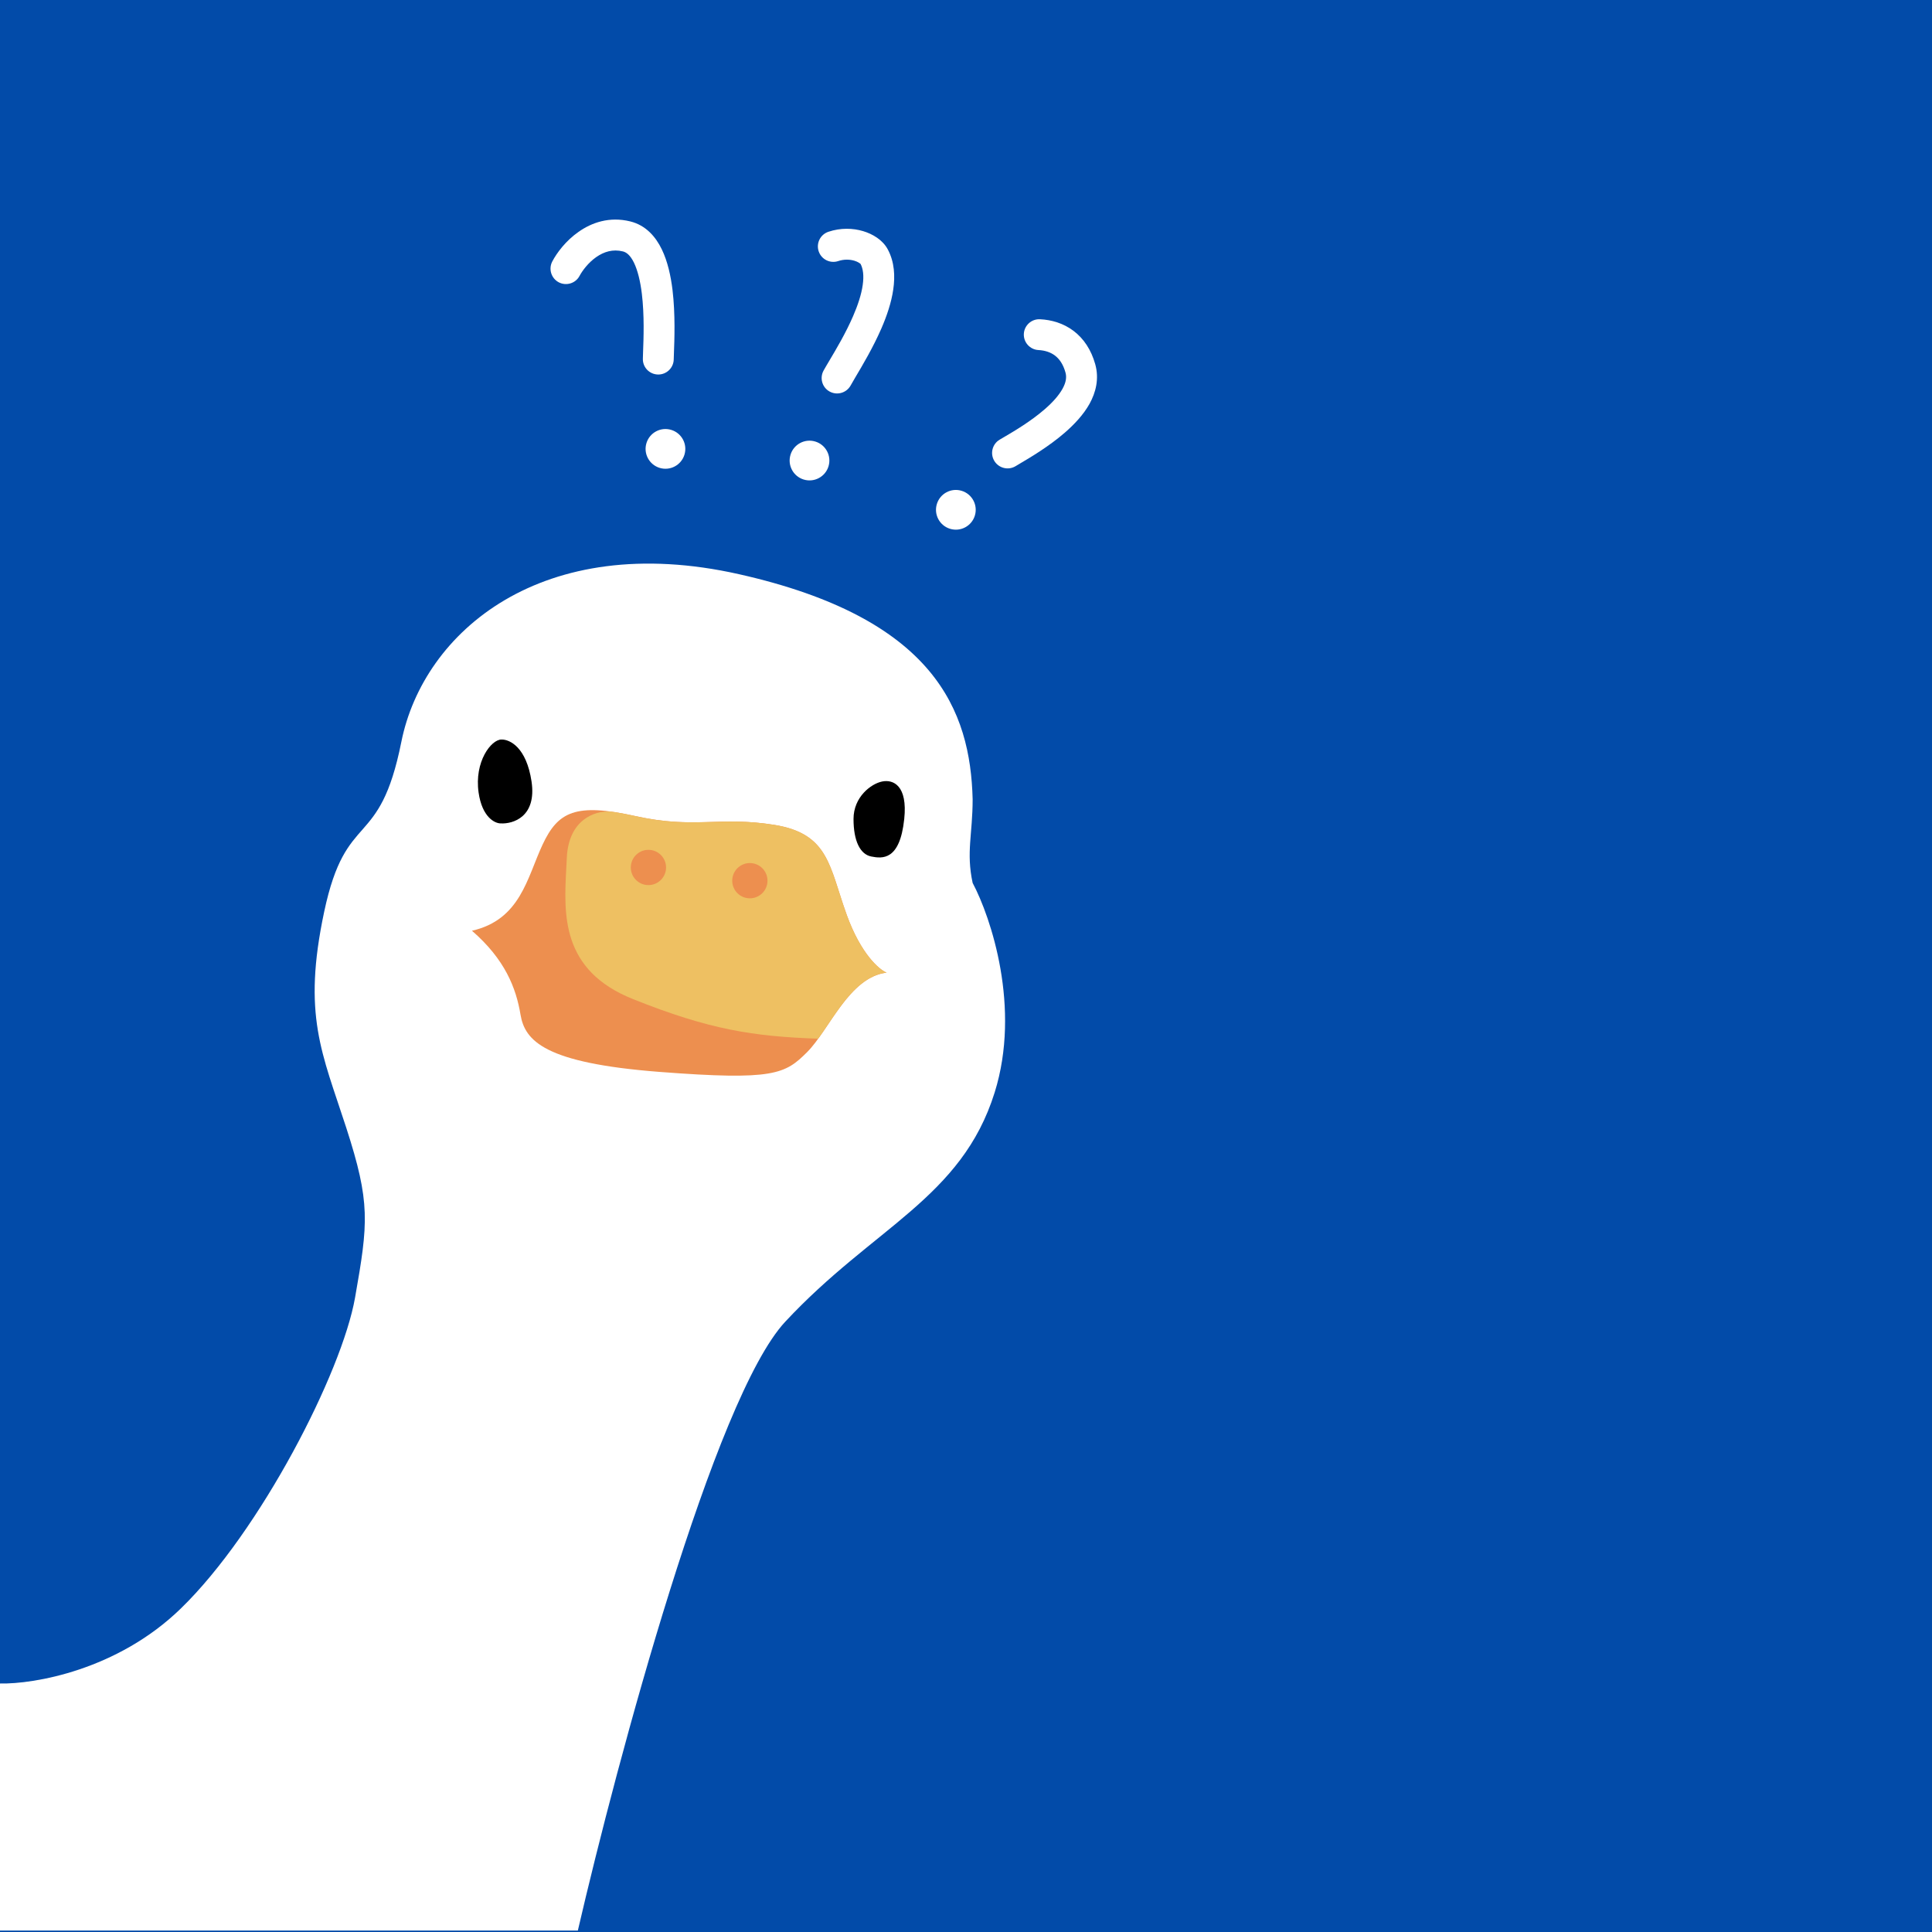
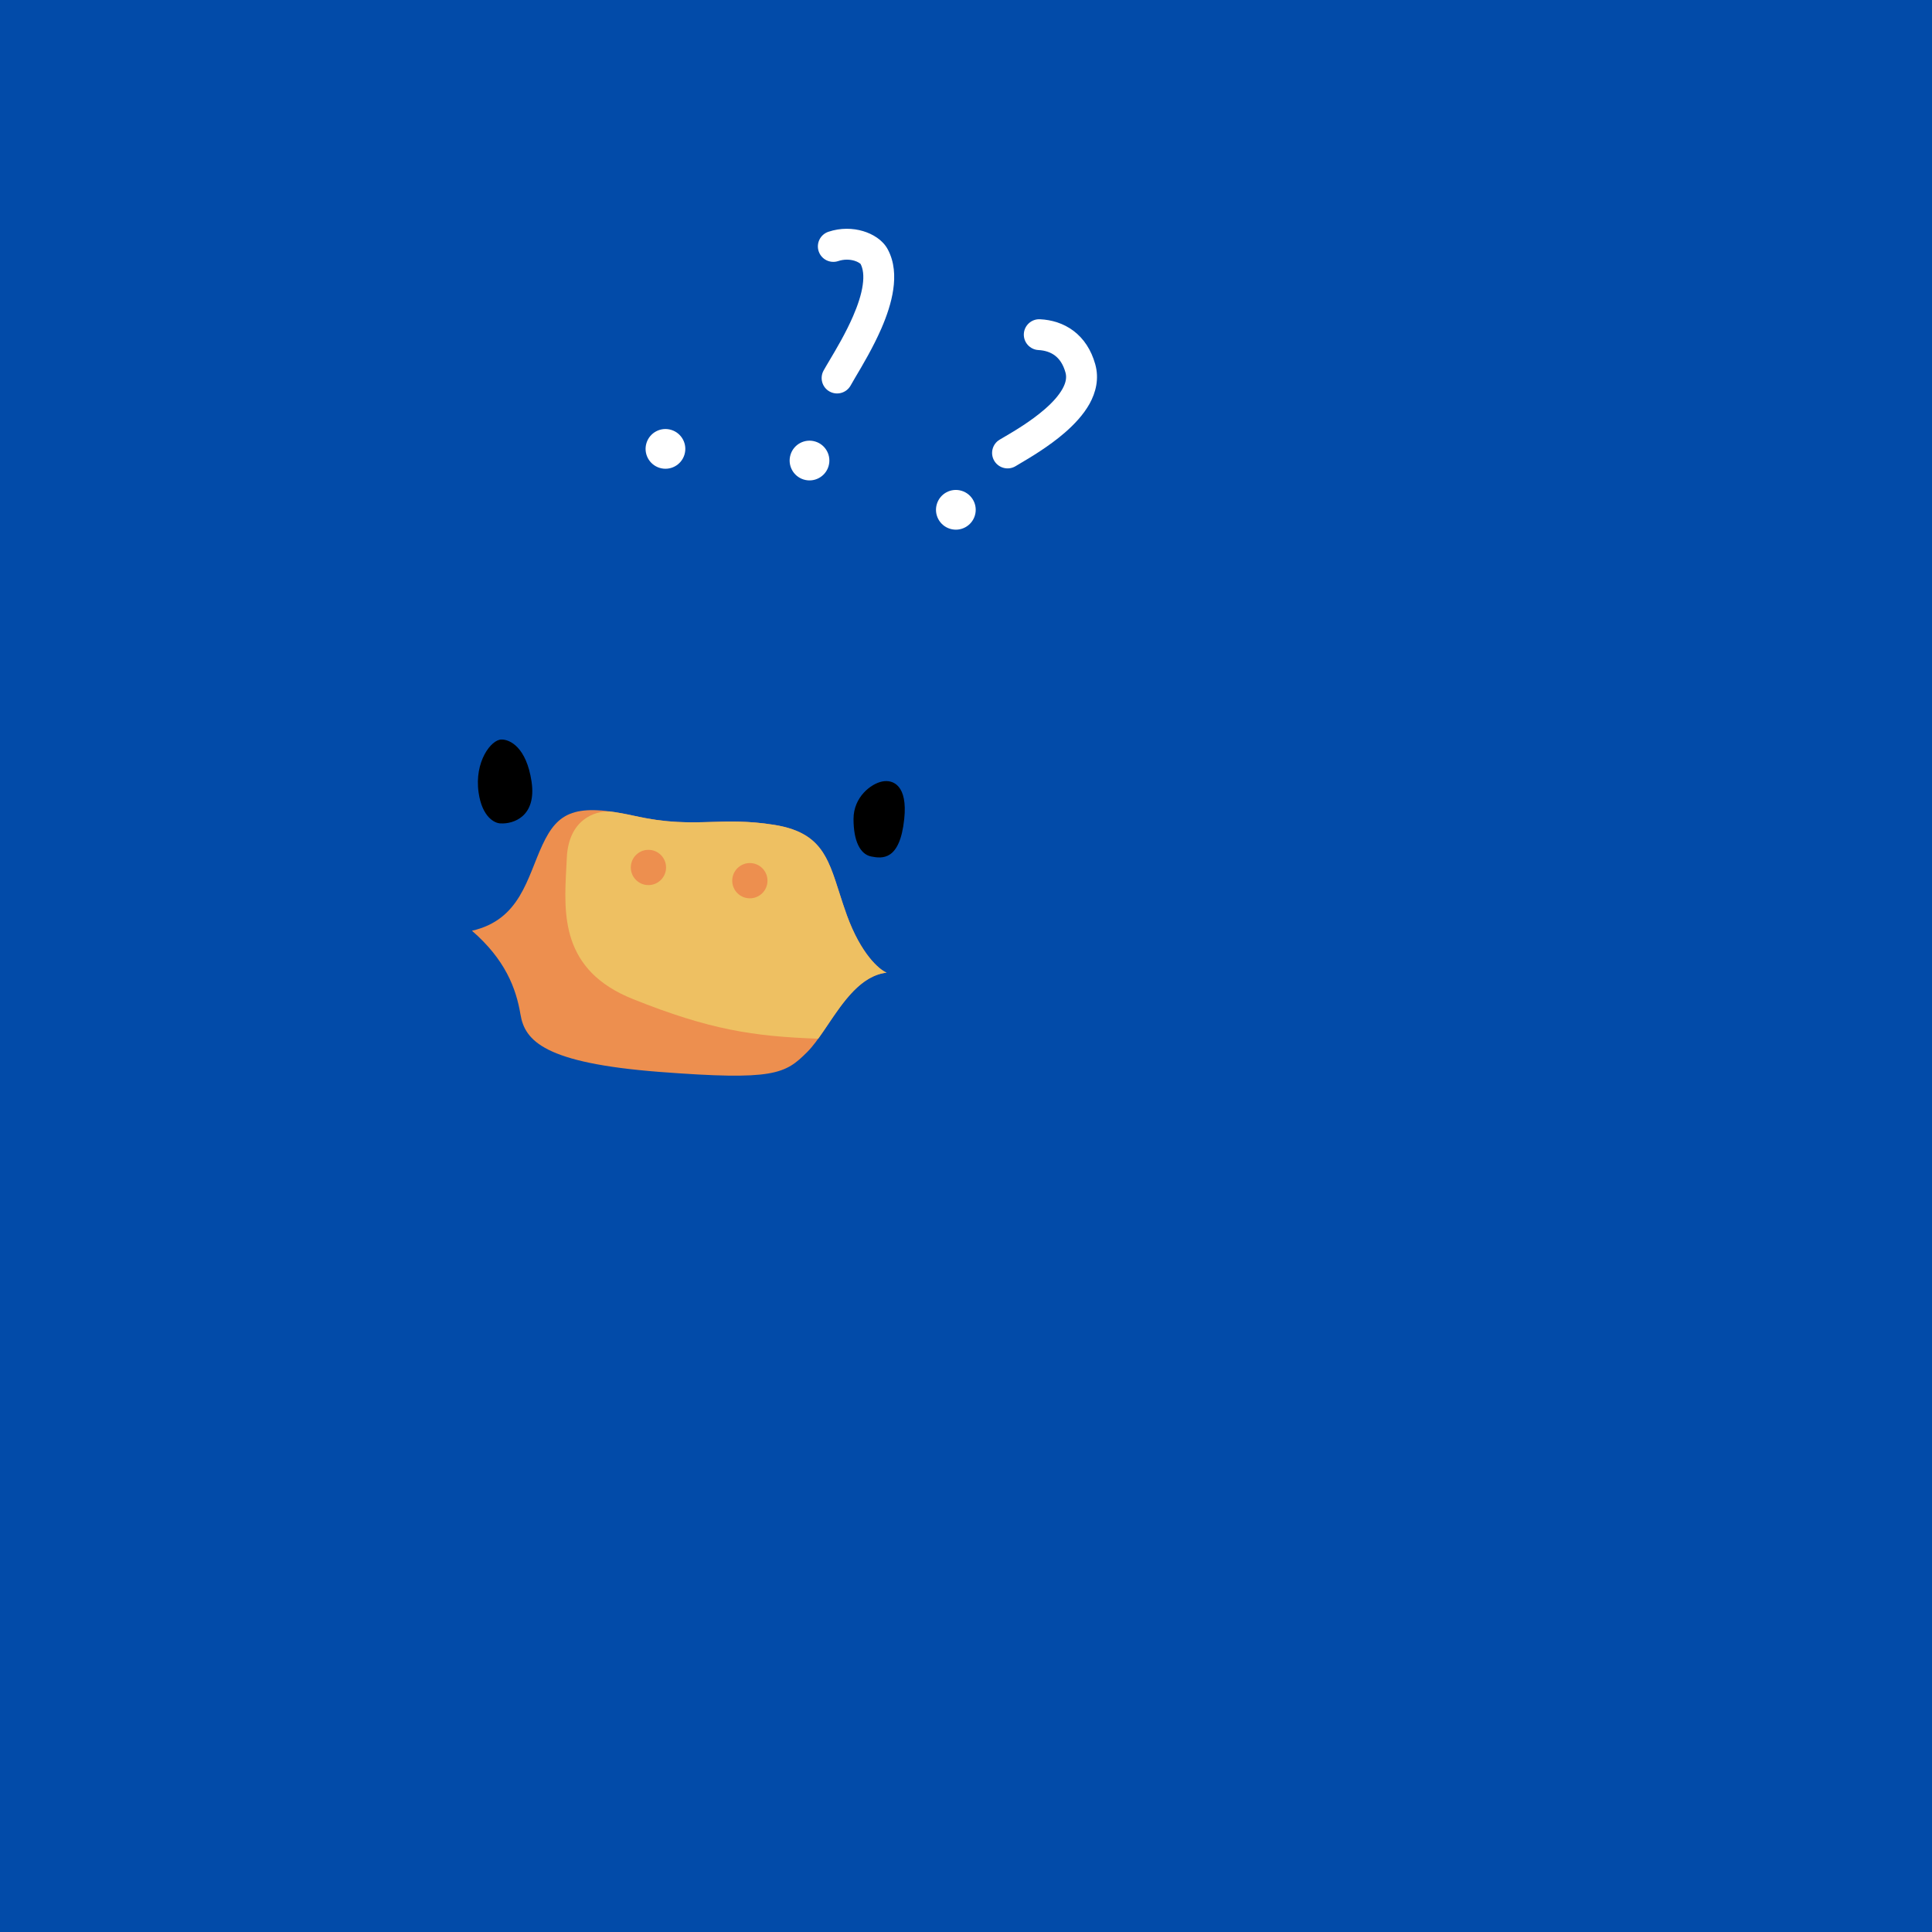
<svg xmlns="http://www.w3.org/2000/svg" width="32" height="32" viewBox="0 0 32 32" fill="none">
  <rect width="32" height="32" fill="#024BA9" />
-   <path d="M16.475 18.094C16.913 16.692 16.414 15.196 16.11 14.624C16 14.113 16.11 13.82 16.11 13.236C16.072 11.775 15.489 10.241 12.238 9.51C8.986 8.779 7.014 10.46 6.648 12.286C6.283 14.113 5.735 13.382 5.37 15.099C5.005 16.816 5.333 17.437 5.735 18.679C6.137 19.921 6.1 20.25 5.881 21.492C5.662 22.734 4.311 25.364 2.995 26.642C1.943 27.665 0.56 27.896 2.28882e-05 27.884V31.976H9.571C10.228 29.139 11.836 23.15 13.005 21.893C14.466 20.323 15.927 19.848 16.475 18.094Z" fill="white" />
  <path d="M14.977 13.565C15.036 13.009 14.794 12.907 14.612 12.944C14.429 12.98 14.137 13.199 14.137 13.565C14.137 13.93 14.247 14.149 14.429 14.186C14.612 14.222 14.904 14.259 14.977 13.565Z" fill="black" />
  <path d="M8.292 13.638C8.499 13.65 8.891 13.528 8.804 12.944C8.719 12.378 8.445 12.246 8.306 12.249C8.136 12.248 7.854 12.615 7.927 13.126C7.985 13.535 8.195 13.638 8.292 13.638Z" fill="black" />
  <path d="M14.027 15.16C14.261 15.803 14.563 16.061 14.685 16.11C14.064 16.183 13.735 17.059 13.37 17.425C13.004 17.79 12.822 17.9 10.922 17.754C9.023 17.607 8.694 17.242 8.621 16.804C8.548 16.365 8.365 15.891 7.817 15.416C8.621 15.233 8.73 14.539 8.986 13.991C9.242 13.443 9.534 13.297 10.52 13.516C11.507 13.735 11.909 13.516 12.822 13.662C13.735 13.808 13.735 14.356 14.027 15.16Z" fill="#ED8F4F" />
  <path fill-rule="evenodd" clip-rule="evenodd" d="M10.082 13.443C9.863 13.431 9.417 13.567 9.388 14.21C9.386 14.263 9.383 14.316 9.38 14.371C9.338 15.146 9.289 16.07 10.484 16.548C11.748 17.054 12.476 17.167 13.552 17.204C13.605 17.131 13.658 17.052 13.713 16.971C13.97 16.589 14.259 16.16 14.685 16.11C14.563 16.061 14.261 15.803 14.027 15.16C13.978 15.025 13.937 14.897 13.899 14.777C13.709 14.183 13.582 13.784 12.822 13.662C12.406 13.596 12.097 13.605 11.79 13.614C11.422 13.625 11.058 13.636 10.52 13.516C10.357 13.48 10.213 13.454 10.085 13.438C10.084 13.439 10.083 13.441 10.082 13.443Z" fill="#EEC062" />
  <circle cx="0.292" cy="0.292" r="0.292" transform="matrix(-1 0 0 1 12.712 14.295)" fill="#ED8F4F" />
  <circle cx="0.292" cy="0.292" r="0.292" transform="matrix(-1 0 0 1 11.032 14.076)" fill="#ED8F4F" />
-   <path fill-rule="evenodd" clip-rule="evenodd" d="M10.501 4.352C10.439 4.225 10.375 4.178 10.316 4.164C10.15 4.123 10.004 4.169 9.876 4.258C9.743 4.351 9.646 4.483 9.6 4.568C9.535 4.693 9.38 4.741 9.255 4.676C9.13 4.61 9.082 4.455 9.148 4.33C9.224 4.186 9.372 3.987 9.583 3.84C9.798 3.688 10.093 3.582 10.438 3.667C10.7 3.731 10.862 3.925 10.961 4.129C11.059 4.331 11.111 4.573 11.139 4.803C11.187 5.204 11.171 5.629 11.162 5.863C11.161 5.898 11.159 5.929 11.159 5.955C11.155 6.096 11.037 6.207 10.896 6.203C10.754 6.199 10.643 6.081 10.648 5.94C10.648 5.91 10.65 5.876 10.651 5.838C10.66 5.6 10.674 5.221 10.631 4.865C10.606 4.659 10.563 4.481 10.501 4.352Z" fill="white" />
  <path fill-rule="evenodd" clip-rule="evenodd" d="M17.599 6.439C17.658 6.332 17.669 6.247 17.648 6.171C17.608 6.026 17.542 5.941 17.473 5.889C17.402 5.835 17.31 5.804 17.201 5.798C17.06 5.791 16.951 5.671 16.958 5.53C16.965 5.389 17.086 5.28 17.227 5.288C17.418 5.297 17.613 5.354 17.781 5.48C17.95 5.608 18.074 5.794 18.141 6.034C18.208 6.274 18.15 6.5 18.047 6.687C17.945 6.87 17.792 7.031 17.638 7.165C17.371 7.397 17.055 7.583 16.885 7.683C16.86 7.698 16.838 7.711 16.82 7.722C16.699 7.794 16.542 7.755 16.469 7.634C16.396 7.513 16.435 7.356 16.556 7.283C16.578 7.27 16.604 7.255 16.631 7.239C16.805 7.137 17.075 6.977 17.303 6.779C17.435 6.665 17.538 6.549 17.599 6.439Z" fill="white" />
  <path fill-rule="evenodd" clip-rule="evenodd" d="M14.15 4.318C14.074 4.296 13.979 4.292 13.884 4.324C13.75 4.369 13.605 4.297 13.56 4.163C13.515 4.029 13.587 3.884 13.721 3.839C13.924 3.771 14.127 3.778 14.295 3.828C14.453 3.875 14.62 3.973 14.704 4.13C14.817 4.34 14.827 4.577 14.795 4.795C14.764 5.013 14.687 5.236 14.599 5.439C14.463 5.752 14.283 6.055 14.167 6.25C14.135 6.305 14.108 6.351 14.088 6.387C14.018 6.51 13.862 6.553 13.739 6.484C13.616 6.415 13.573 6.259 13.642 6.136C13.669 6.087 13.703 6.031 13.74 5.968C13.856 5.773 14.009 5.515 14.13 5.236C14.209 5.054 14.267 4.878 14.289 4.722C14.312 4.564 14.295 4.45 14.253 4.37C14.254 4.372 14.254 4.372 14.252 4.37C14.244 4.364 14.216 4.338 14.15 4.318Z" fill="white" />
  <circle cx="11.022" cy="7.435" r="0.329" transform="rotate(16.97 11.022 7.435)" fill="white" />
  <circle cx="13.408" cy="7.628" r="0.329" transform="rotate(16.97 13.408 7.628)" fill="white" />
  <circle cx="15.832" cy="8.444" r="0.329" transform="rotate(16.97 15.832 8.444)" fill="white" />
</svg>